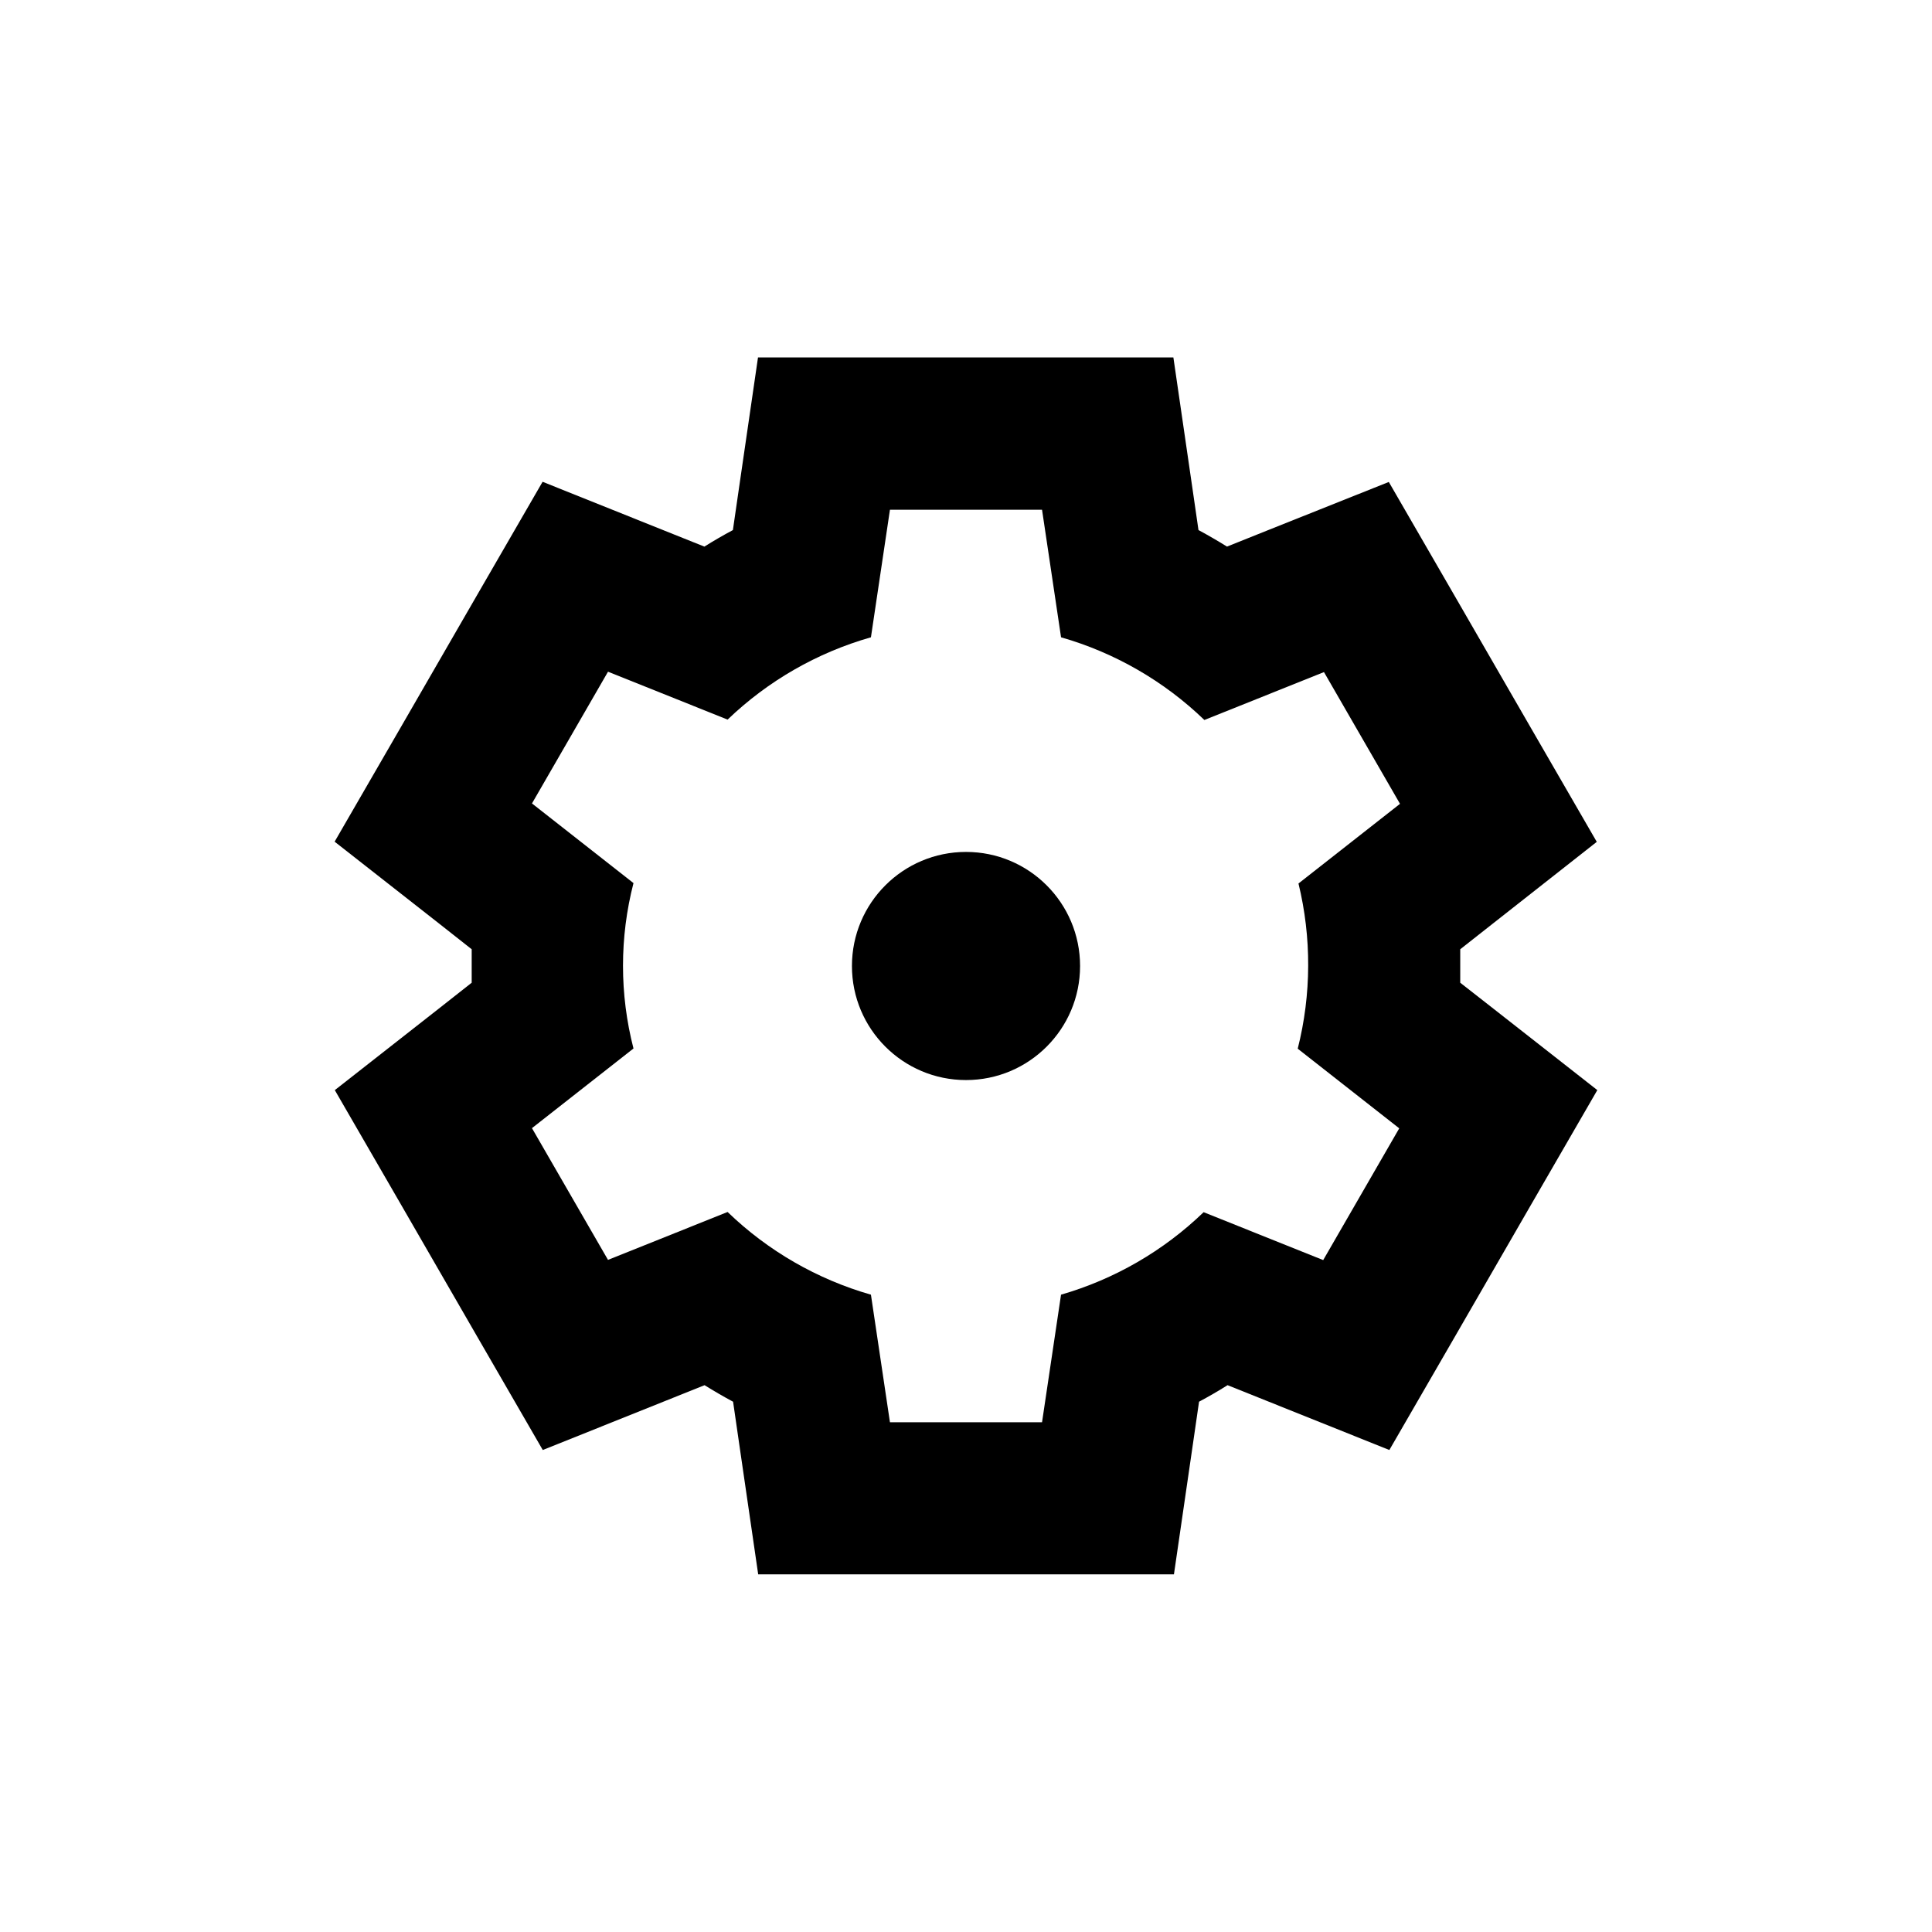
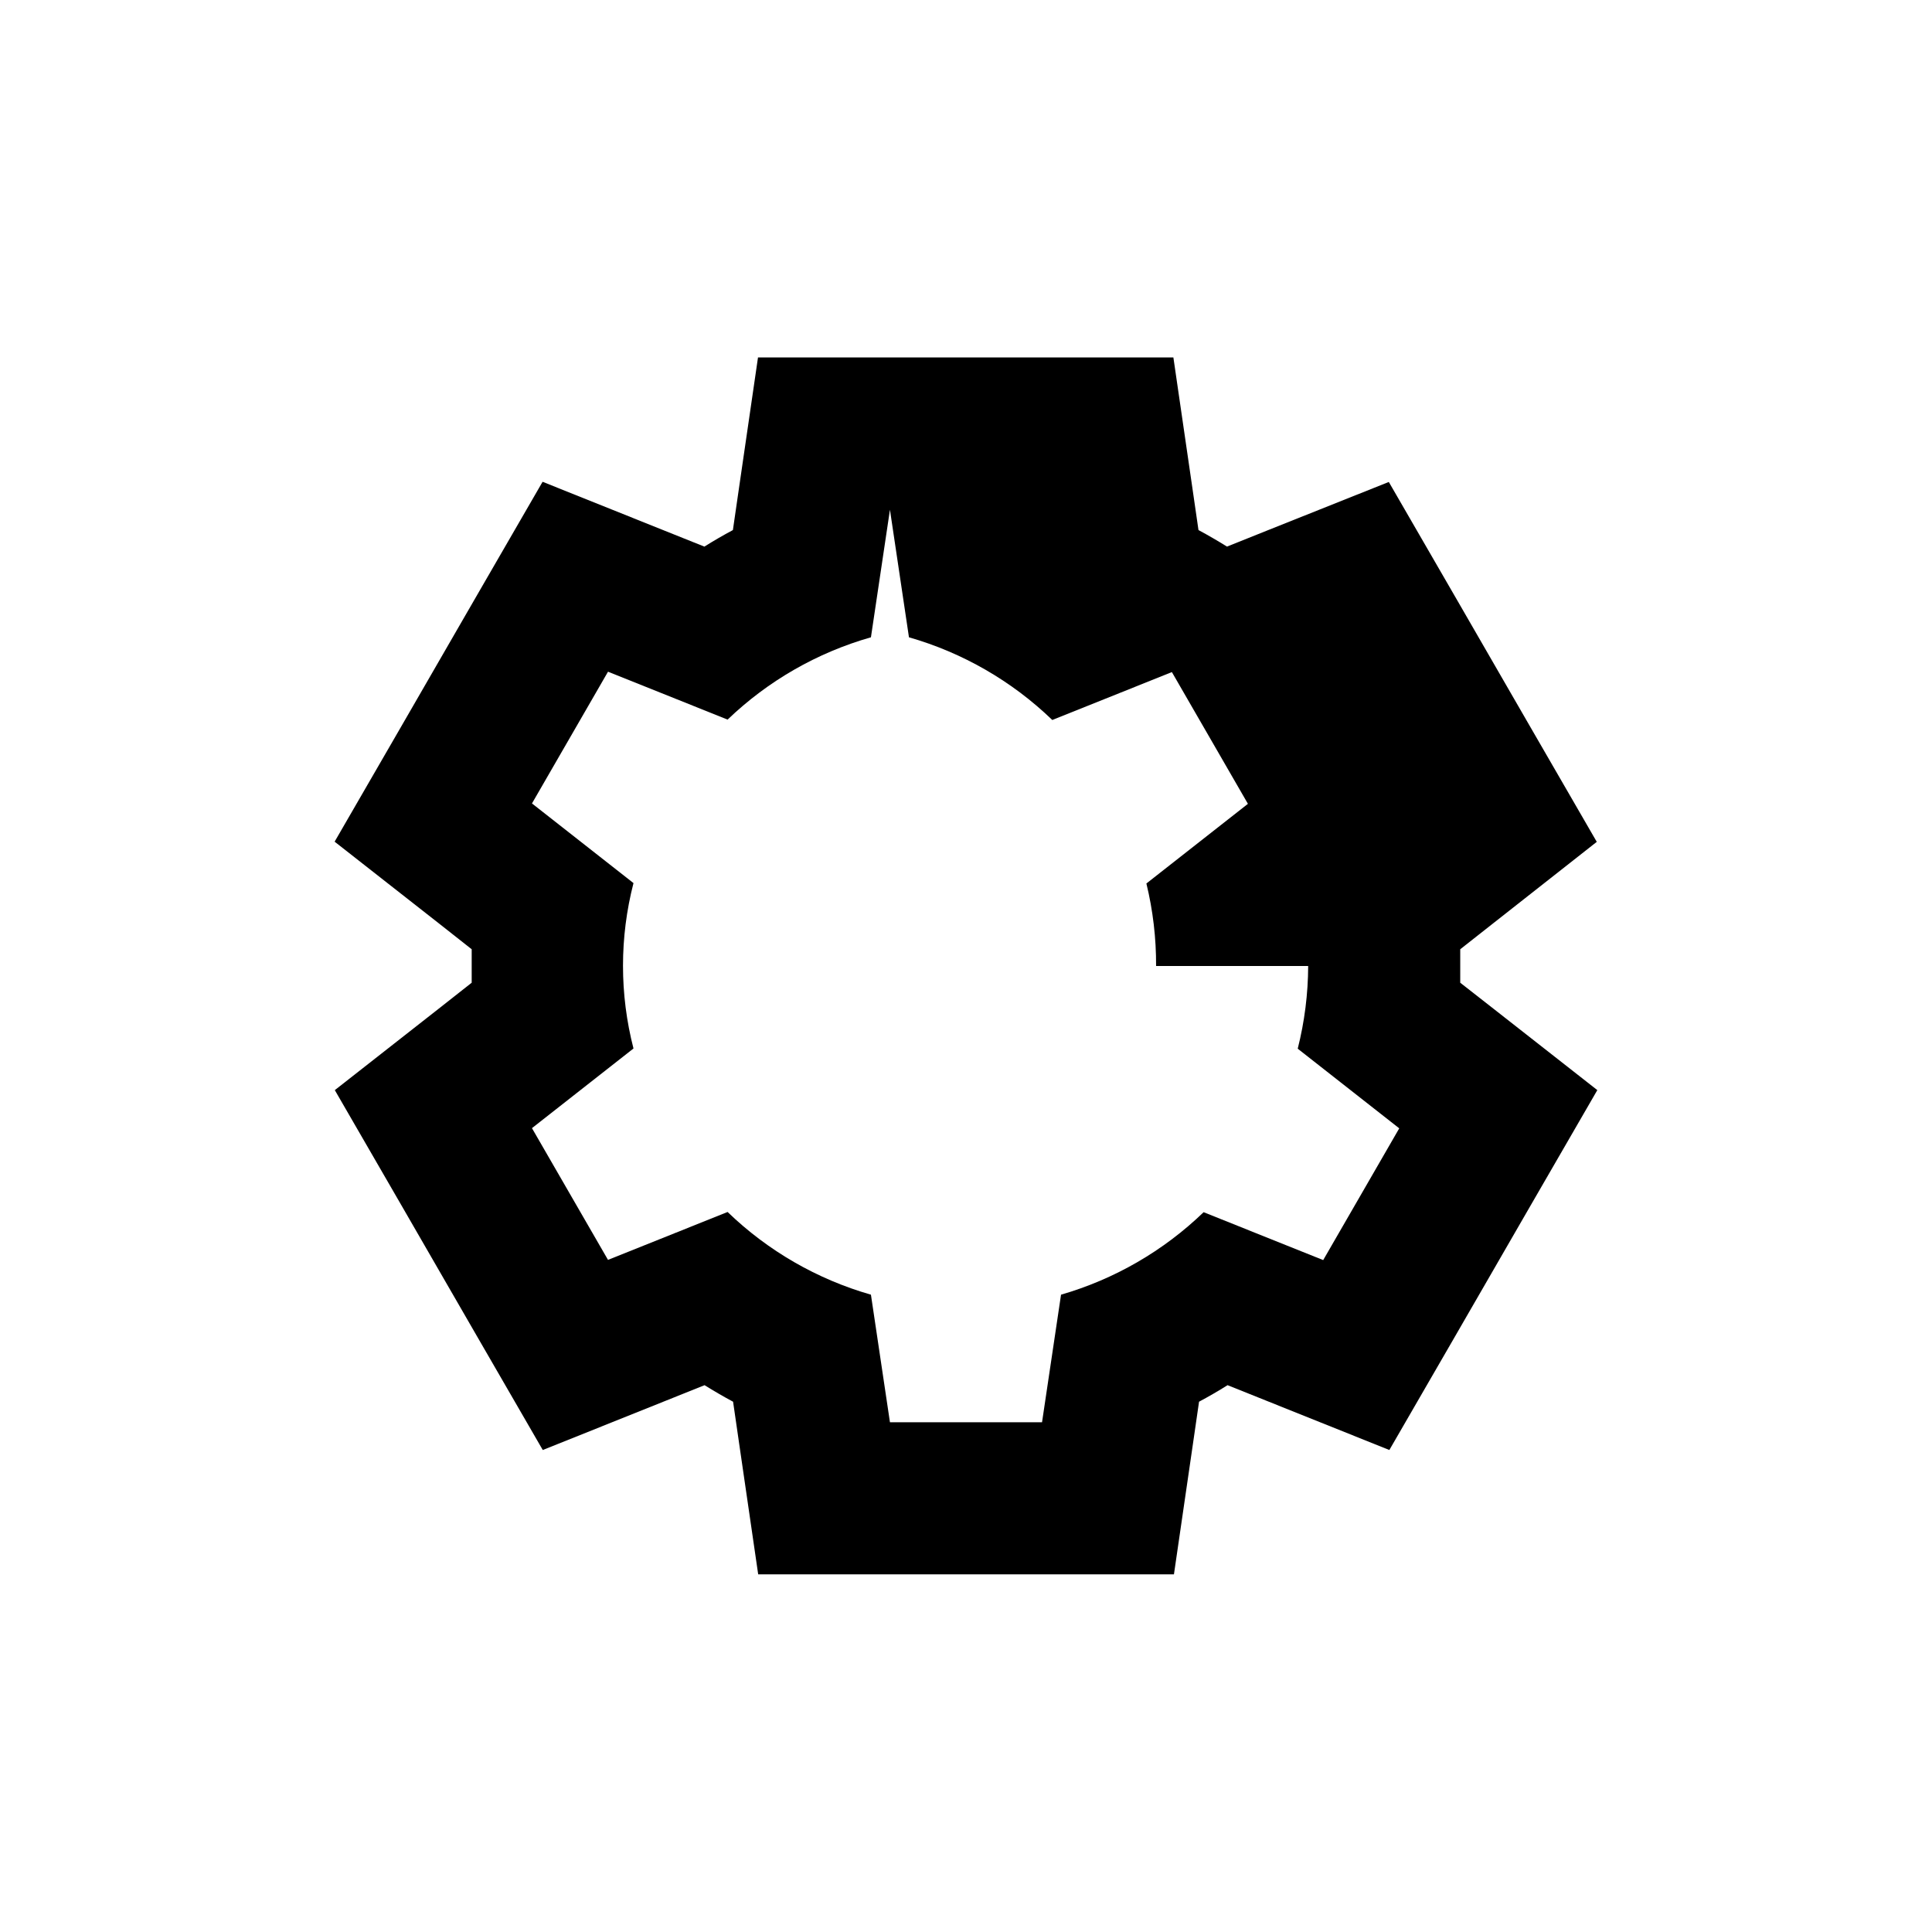
<svg xmlns="http://www.w3.org/2000/svg" fill="#000000" width="800px" height="800px" version="1.1" viewBox="144 144 512 512">
  <g>
-     <path d="m430.23 400c0 16.691-13.535 30.227-30.227 30.227-16.695 0-30.23-13.535-30.23-30.227 0-16.695 13.535-30.23 30.23-30.23 16.691 0 30.227 13.535 30.227 30.23" />
-     <path d="m567.16 367.1-17.48-30.23-20.152-34.914-17.48-30.23-32.449 12.949-10.43 4.18c-2.484-1.547-5.004-3.008-7.559-4.383l-1.613-11.133-5.039-34.613-110.08 0.004-5.039 34.613-1.613 11.133c-2.586 1.379-5.106 2.84-7.559 4.383l-10.43-4.18-32.445-13-17.48 30.23-20.152 34.914-17.48 30.23 27.508 21.562 8.816 6.949v4.434 4.434l-8.766 6.902-27.508 21.562 17.48 30.23 20.152 34.914 17.48 30.23 32.445-13 10.43-4.18c2.484 1.547 5.004 3.008 7.559 4.383l1.613 11.133 5.039 34.613 110.18-0.004 5.039-34.613 1.613-11.133c2.586-1.379 5.106-2.84 7.559-4.383l10.43 4.18 32.445 13 17.48-30.23 20.152-34.914 17.48-30.23-27.508-21.562-8.82-6.898v-4.434-4.434l8.766-6.902zm-76.48 32.898c-0.027 7.391-0.957 14.75-2.769 21.914l26.902 21.109-20.152 34.914-31.691-12.695h0.004c-10.629 10.258-23.602 17.762-37.789 21.863l-5.035 33.809h-40.305l-5.039-33.805v-0.004c-14.266-4.086-27.309-11.609-37.988-21.914l-31.691 12.695-20.152-34.914 26.902-21.109h0.004c-3.707-14.375-3.707-29.457 0-43.832l-26.902-21.109 20.152-34.914 31.691 12.695h-0.004c10.691-10.266 23.734-17.754 37.988-21.812l5.039-33.805h40.305l5.039 33.805h-0.004c14.266 4.086 27.309 11.613 37.988 21.914l31.691-12.695 20.152 34.914-26.902 21.109h-0.004c1.742 7.156 2.606 14.5 2.57 21.867z" />
+     <path d="m567.16 367.1-17.48-30.23-20.152-34.914-17.48-30.23-32.449 12.949-10.43 4.18c-2.484-1.547-5.004-3.008-7.559-4.383l-1.613-11.133-5.039-34.613-110.08 0.004-5.039 34.613-1.613 11.133c-2.586 1.379-5.106 2.84-7.559 4.383l-10.43-4.18-32.445-13-17.48 30.23-20.152 34.914-17.48 30.23 27.508 21.562 8.816 6.949v4.434 4.434l-8.766 6.902-27.508 21.562 17.48 30.23 20.152 34.914 17.48 30.23 32.445-13 10.43-4.18c2.484 1.547 5.004 3.008 7.559 4.383l1.613 11.133 5.039 34.613 110.18-0.004 5.039-34.613 1.613-11.133c2.586-1.379 5.106-2.84 7.559-4.383l10.43 4.18 32.445 13 17.48-30.23 20.152-34.914 17.48-30.23-27.508-21.562-8.82-6.898v-4.434-4.434l8.766-6.902zm-76.48 32.898c-0.027 7.391-0.957 14.75-2.769 21.914l26.902 21.109-20.152 34.914-31.691-12.695h0.004c-10.629 10.258-23.602 17.762-37.789 21.863l-5.035 33.809h-40.305l-5.039-33.805v-0.004c-14.266-4.086-27.309-11.609-37.988-21.914l-31.691 12.695-20.152-34.914 26.902-21.109h0.004c-3.707-14.375-3.707-29.457 0-43.832l-26.902-21.109 20.152-34.914 31.691 12.695h-0.004c10.691-10.266 23.734-17.754 37.988-21.812l5.039-33.805l5.039 33.805h-0.004c14.266 4.086 27.309 11.613 37.988 21.914l31.691-12.695 20.152 34.914-26.902 21.109h-0.004c1.742 7.156 2.606 14.5 2.57 21.867z" />
  </g>
</svg>